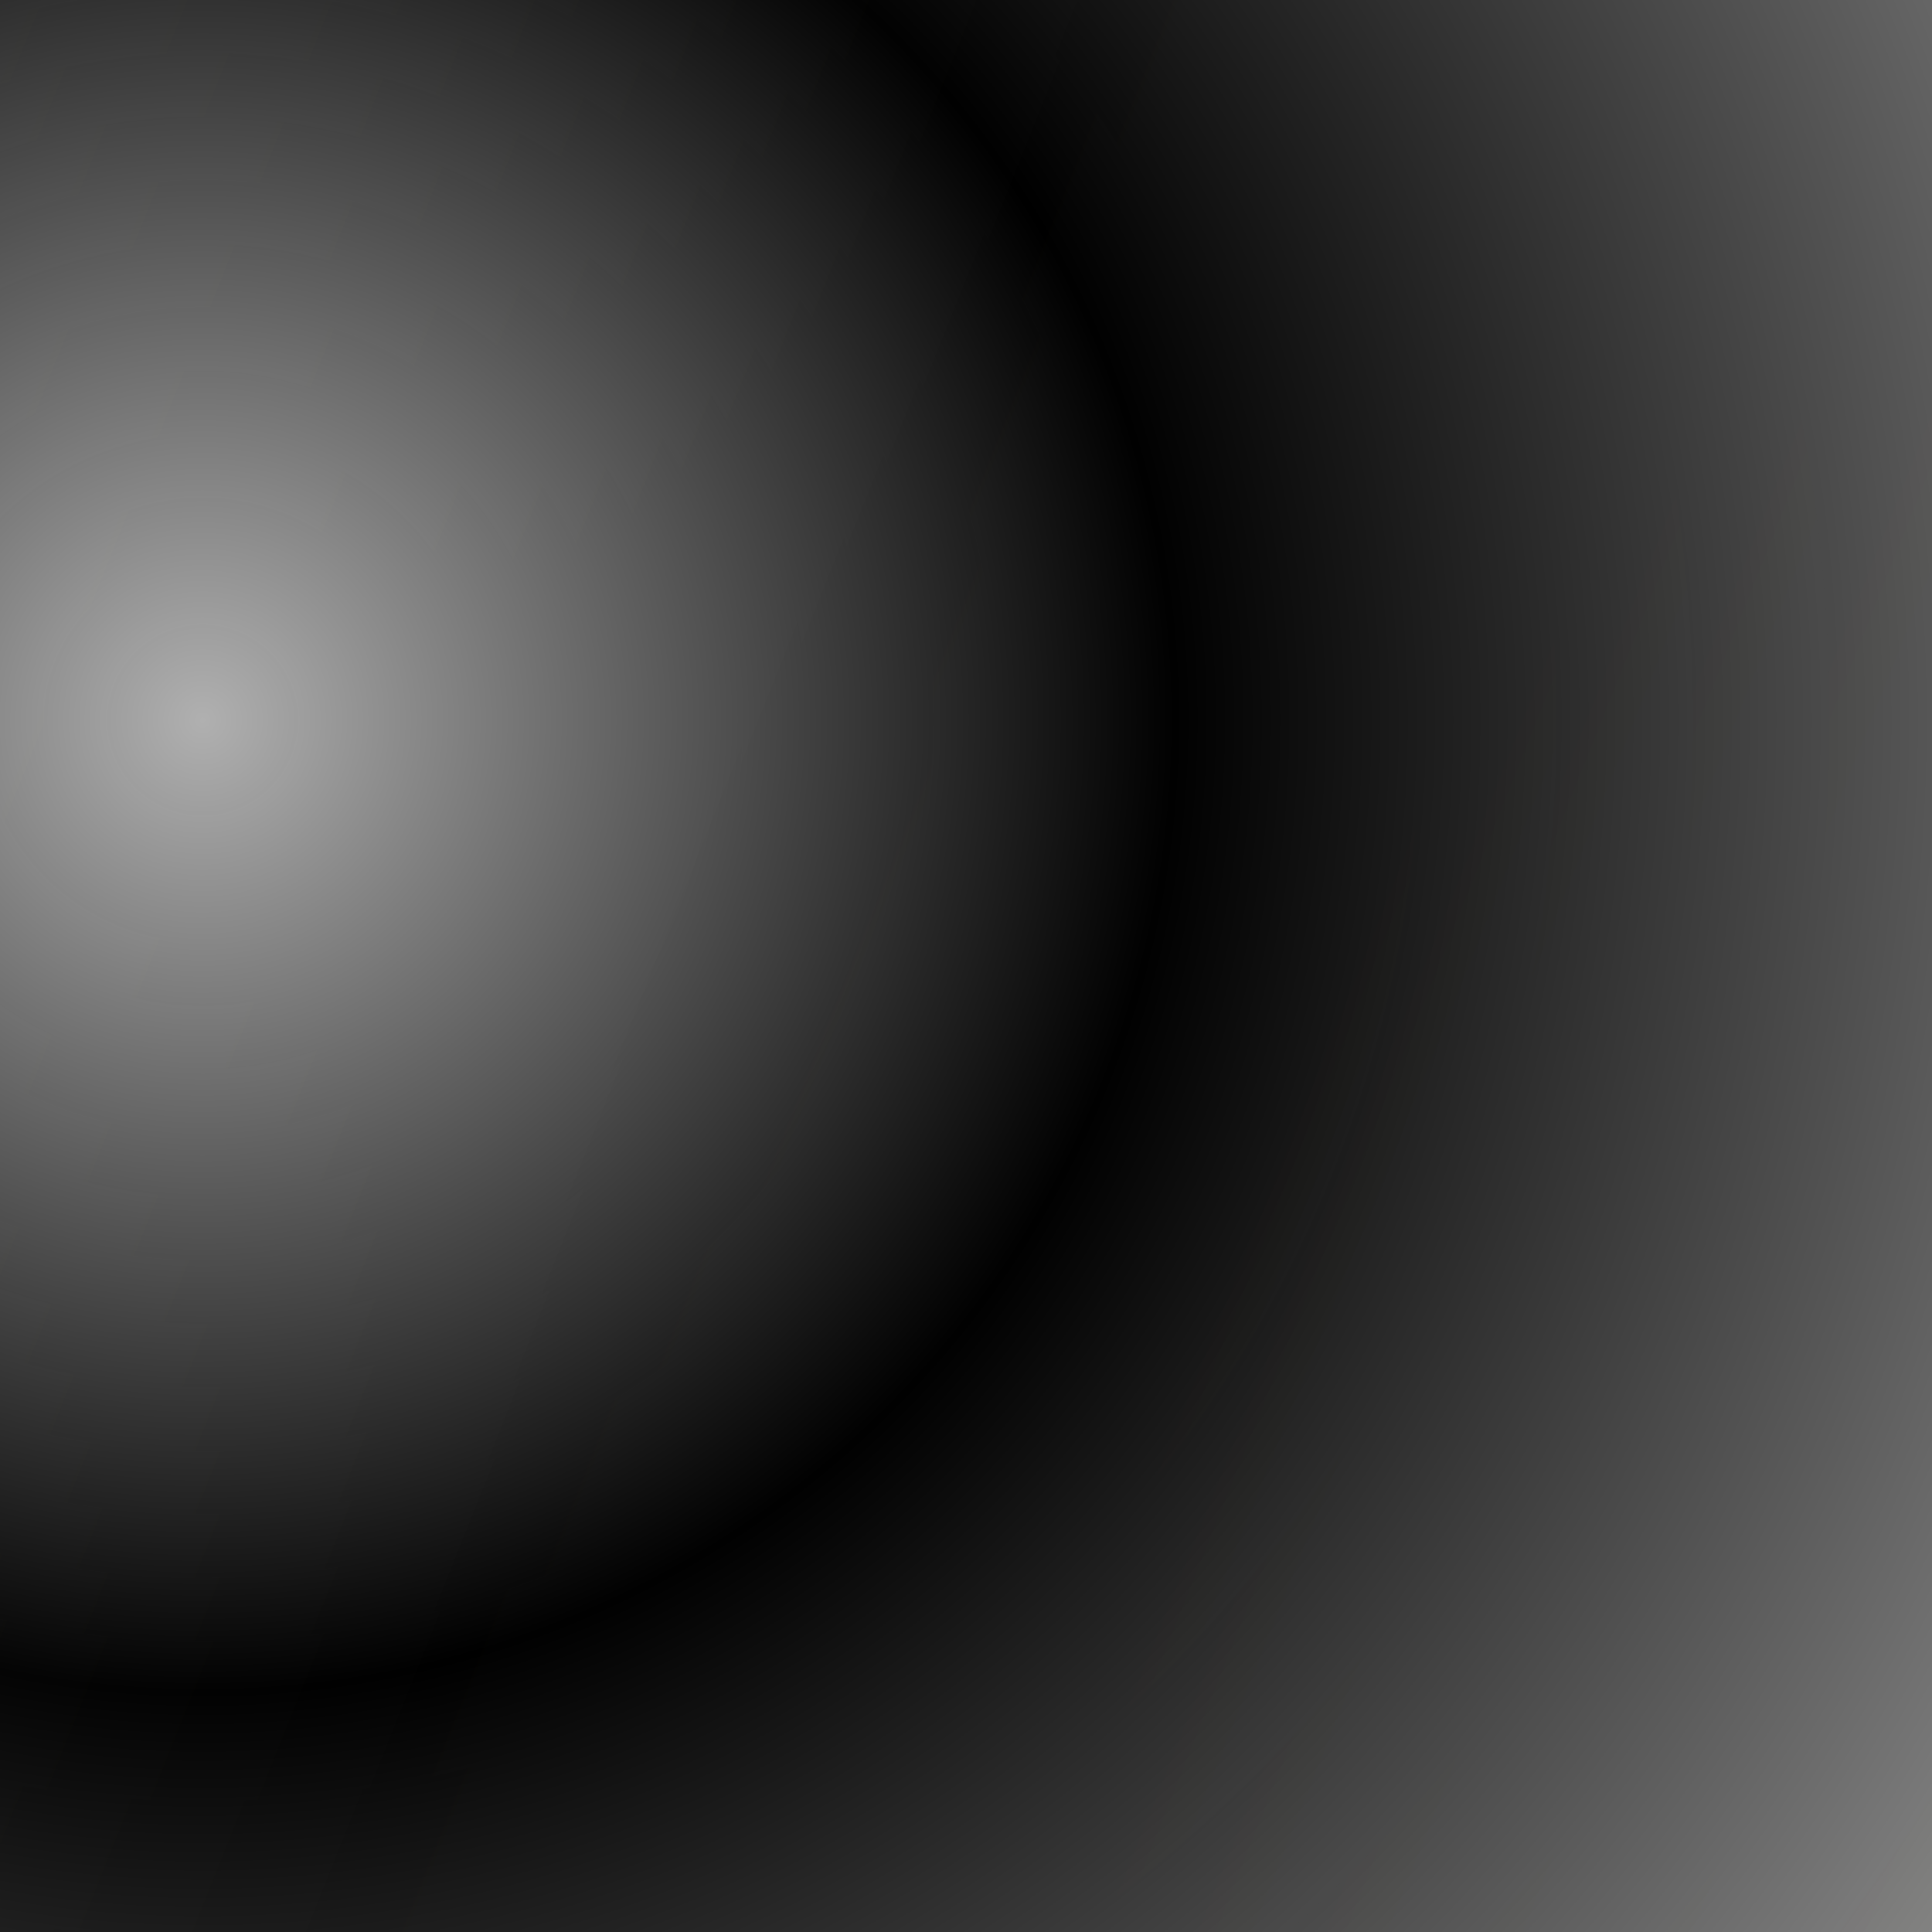
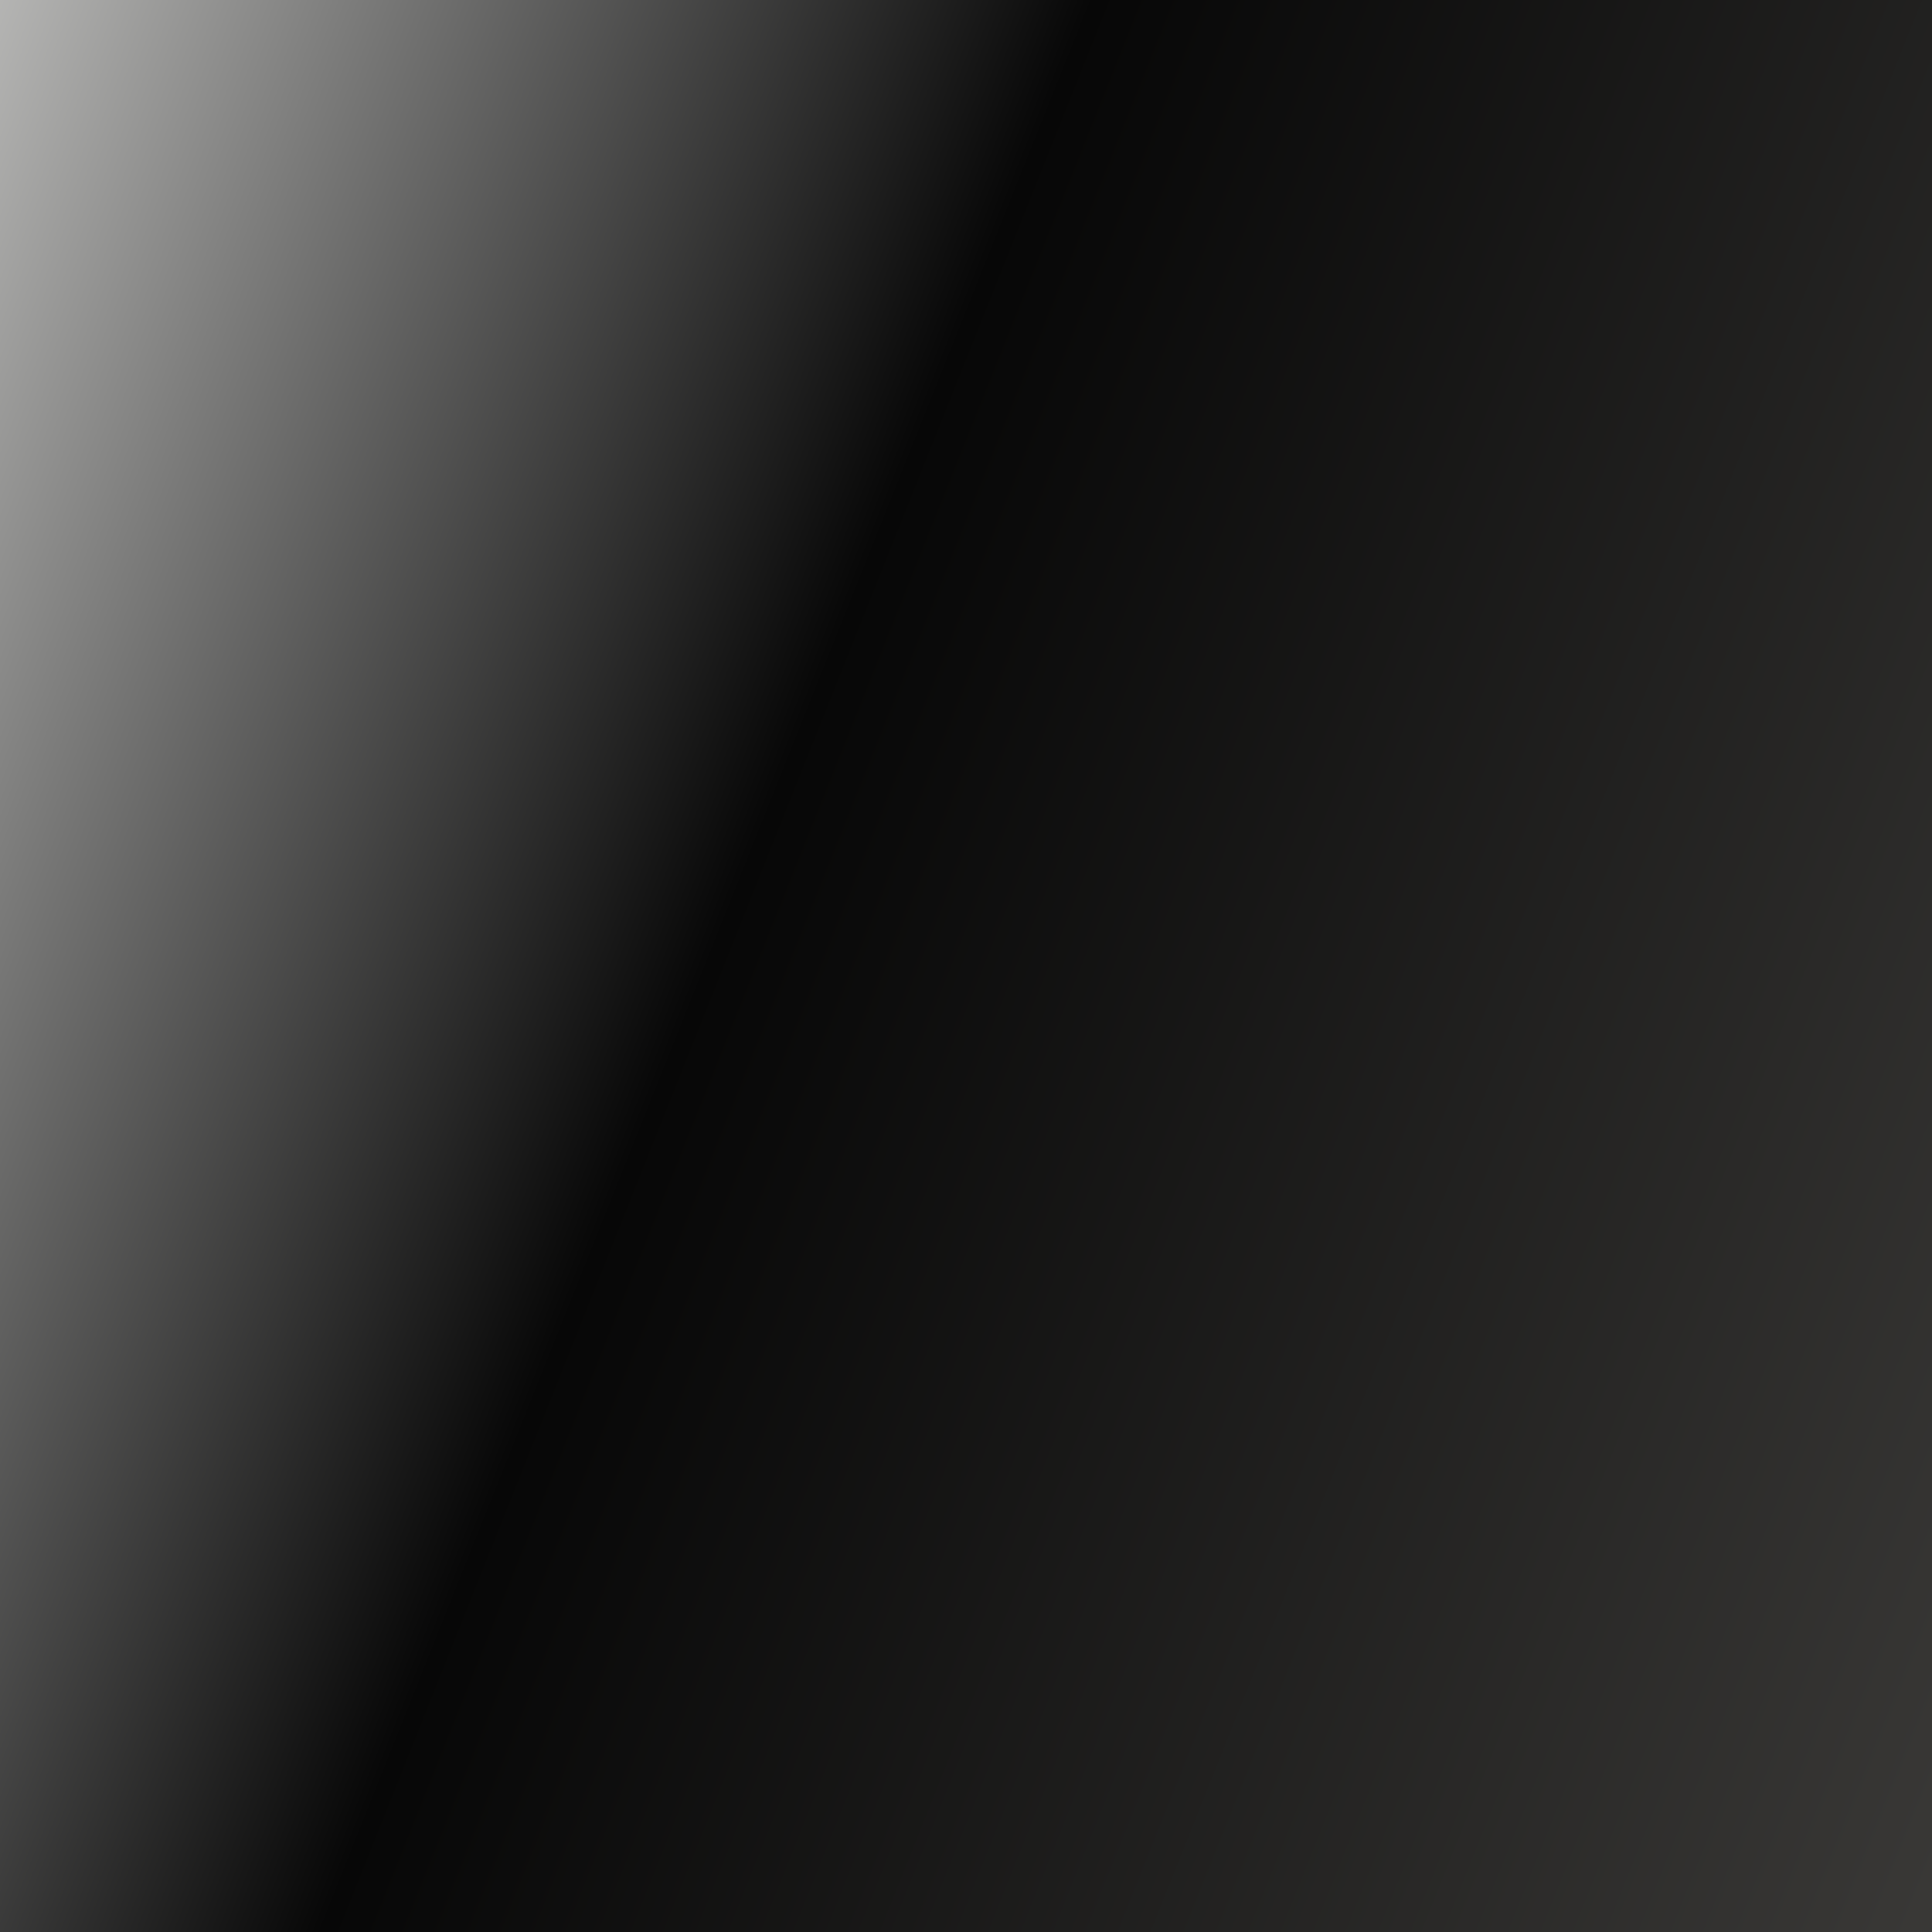
<svg xmlns="http://www.w3.org/2000/svg" fill="none" viewBox="0 0 58 58" height="58" width="58">
  <rect x="0" y="0" width="58" height="58" fill="#808080" stroke="none" />
  <rect fill="url(#paint0_linear_5343_374)" height="58" width="58" />
-   <rect style="mix-blend-mode:lighten" fill="url(#paint1_radial_5343_374)" height="58" width="58" />
  <defs>
    <linearGradient gradientTransform="matrix(1.031, 0, 0, 1.031, -0.094, -0.859)" gradientUnits="userSpaceOnUse" y2="95.057" x2="94.962" y1="15.881" x1="-103.261" id="paint0_linear_5343_374">
      <stop stop-color="white" />
      <stop stop-color="#F8F7F6" offset="0" />
      <stop stop-color="#FAFAF8" offset="0.151" />
      <stop stop-color="#F7F7F5" offset="0.37" />
      <stop stop-color="#070707" offset="0.562" />
      <stop stop-color="#3B3A38" offset="0.772" />
      <stop stop-color="white" offset="0.943" />
    </linearGradient>
    <radialGradient gradientTransform="matrix(138.719, 65.449, -65.449, 138.719, 6.402, 21.155)" gradientUnits="userSpaceOnUse" r="1" cy="0" cx="0" id="paint1_radial_5343_374">
      <stop stop-color="#B0B0B0" />
      <stop stop-opacity="0.94" offset="0.189" />
      <stop stop-color="#F1F1F1" offset="0.595" />
      <stop stop-color="#343434" offset="0.63" />
      <stop stop-color="#B5B5B5" offset="0.818" />
      <stop offset="0.958" />
    </radialGradient>
  </defs>
</svg>